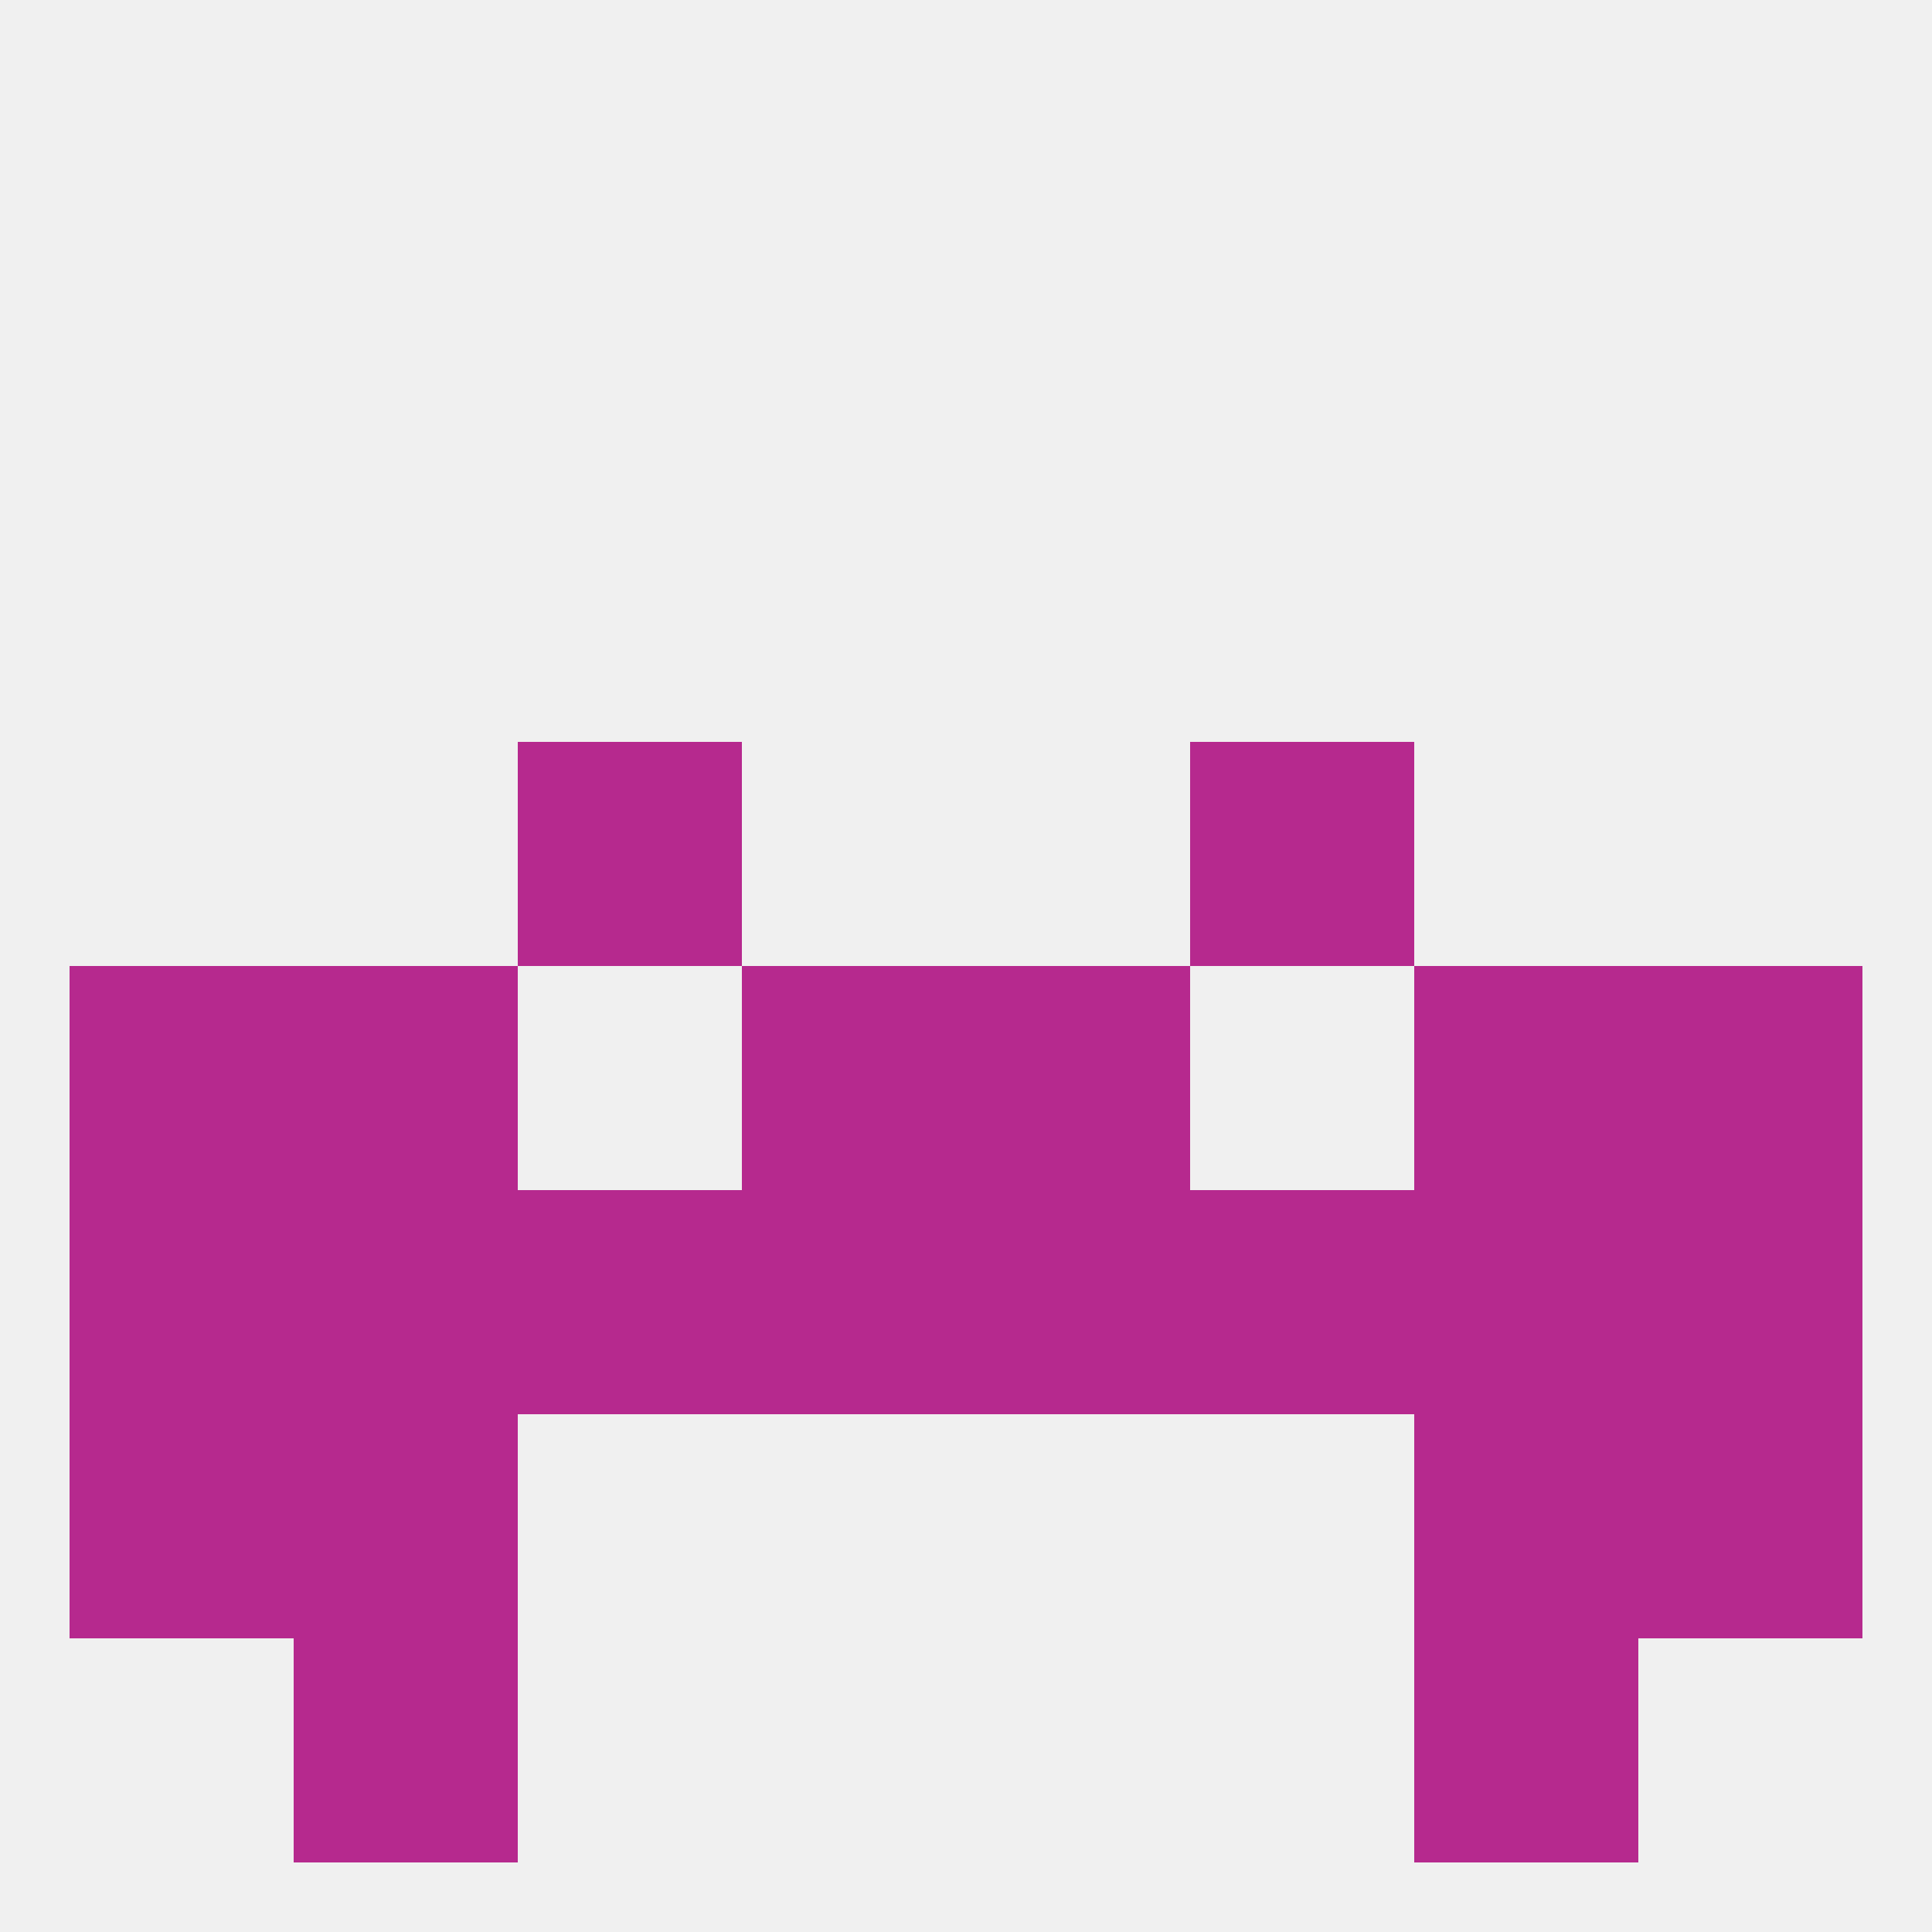
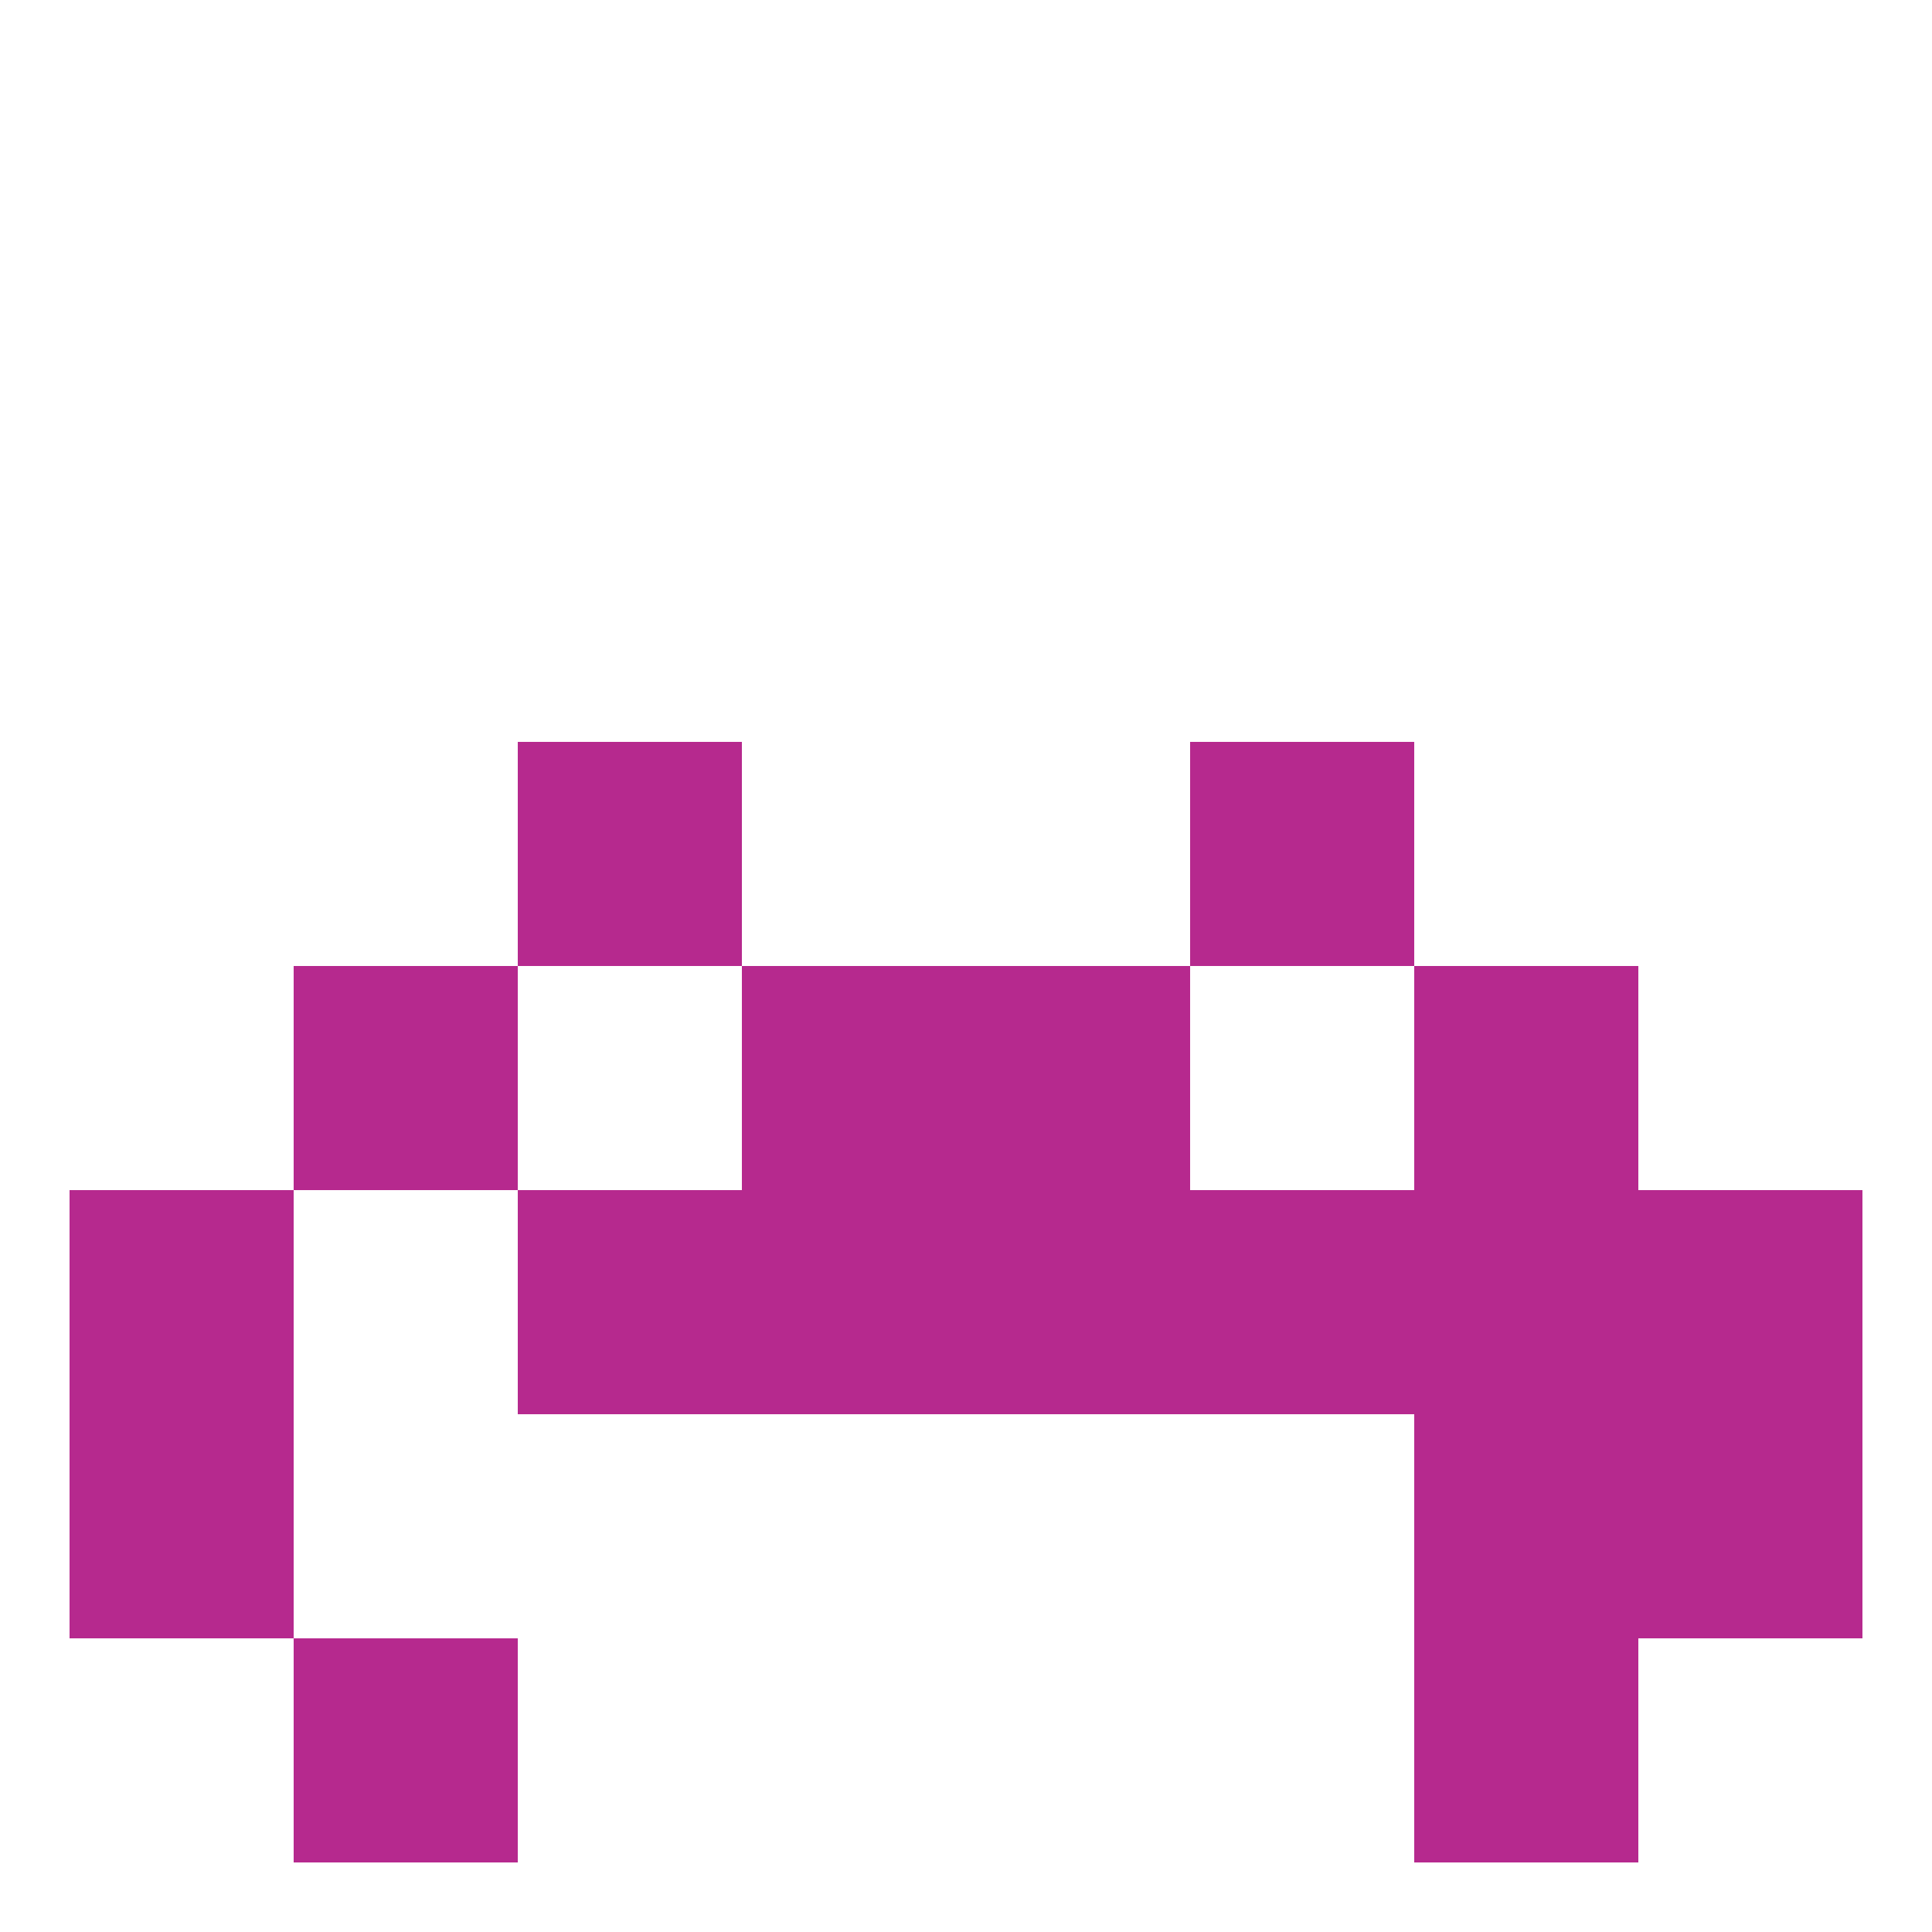
<svg xmlns="http://www.w3.org/2000/svg" version="1.1" baseprofile="full" width="250" height="250" viewBox="0 0 250 250">
-   <rect width="100%" height="100%" fill="rgba(240,240,240,255)" />
  <rect x="38" y="212" width="29" height="29" fill="rgba(182,41,142,255)" />
  <rect x="183" y="212" width="29" height="29" fill="rgba(182,41,142,255)" />
-   <rect x="9" y="125" width="29" height="29" fill="rgba(182,41,142,255)" />
-   <rect x="212" y="125" width="29" height="29" fill="rgba(182,41,142,255)" />
  <rect x="96" y="125" width="29" height="29" fill="rgba(182,41,142,255)" />
  <rect x="125" y="125" width="29" height="29" fill="rgba(182,41,142,255)" />
  <rect x="38" y="125" width="29" height="29" fill="rgba(182,41,142,255)" />
  <rect x="183" y="125" width="29" height="29" fill="rgba(182,41,142,255)" />
  <rect x="125" y="154" width="29" height="29" fill="rgba(182,41,142,255)" />
  <rect x="9" y="154" width="29" height="29" fill="rgba(182,41,142,255)" />
  <rect x="212" y="154" width="29" height="29" fill="rgba(182,41,142,255)" />
  <rect x="183" y="154" width="29" height="29" fill="rgba(182,41,142,255)" />
  <rect x="67" y="154" width="29" height="29" fill="rgba(182,41,142,255)" />
-   <rect x="38" y="154" width="29" height="29" fill="rgba(182,41,142,255)" />
  <rect x="154" y="154" width="29" height="29" fill="rgba(182,41,142,255)" />
  <rect x="96" y="154" width="29" height="29" fill="rgba(182,41,142,255)" />
  <rect x="67" y="96" width="29" height="29" fill="rgba(182,41,142,255)" />
  <rect x="154" y="96" width="29" height="29" fill="rgba(182,41,142,255)" />
-   <rect x="38" y="183" width="29" height="29" fill="rgba(182,41,142,255)" />
  <rect x="183" y="183" width="29" height="29" fill="rgba(182,41,142,255)" />
  <rect x="9" y="183" width="29" height="29" fill="rgba(182,41,142,255)" />
  <rect x="212" y="183" width="29" height="29" fill="rgba(182,41,142,255)" />
</svg>